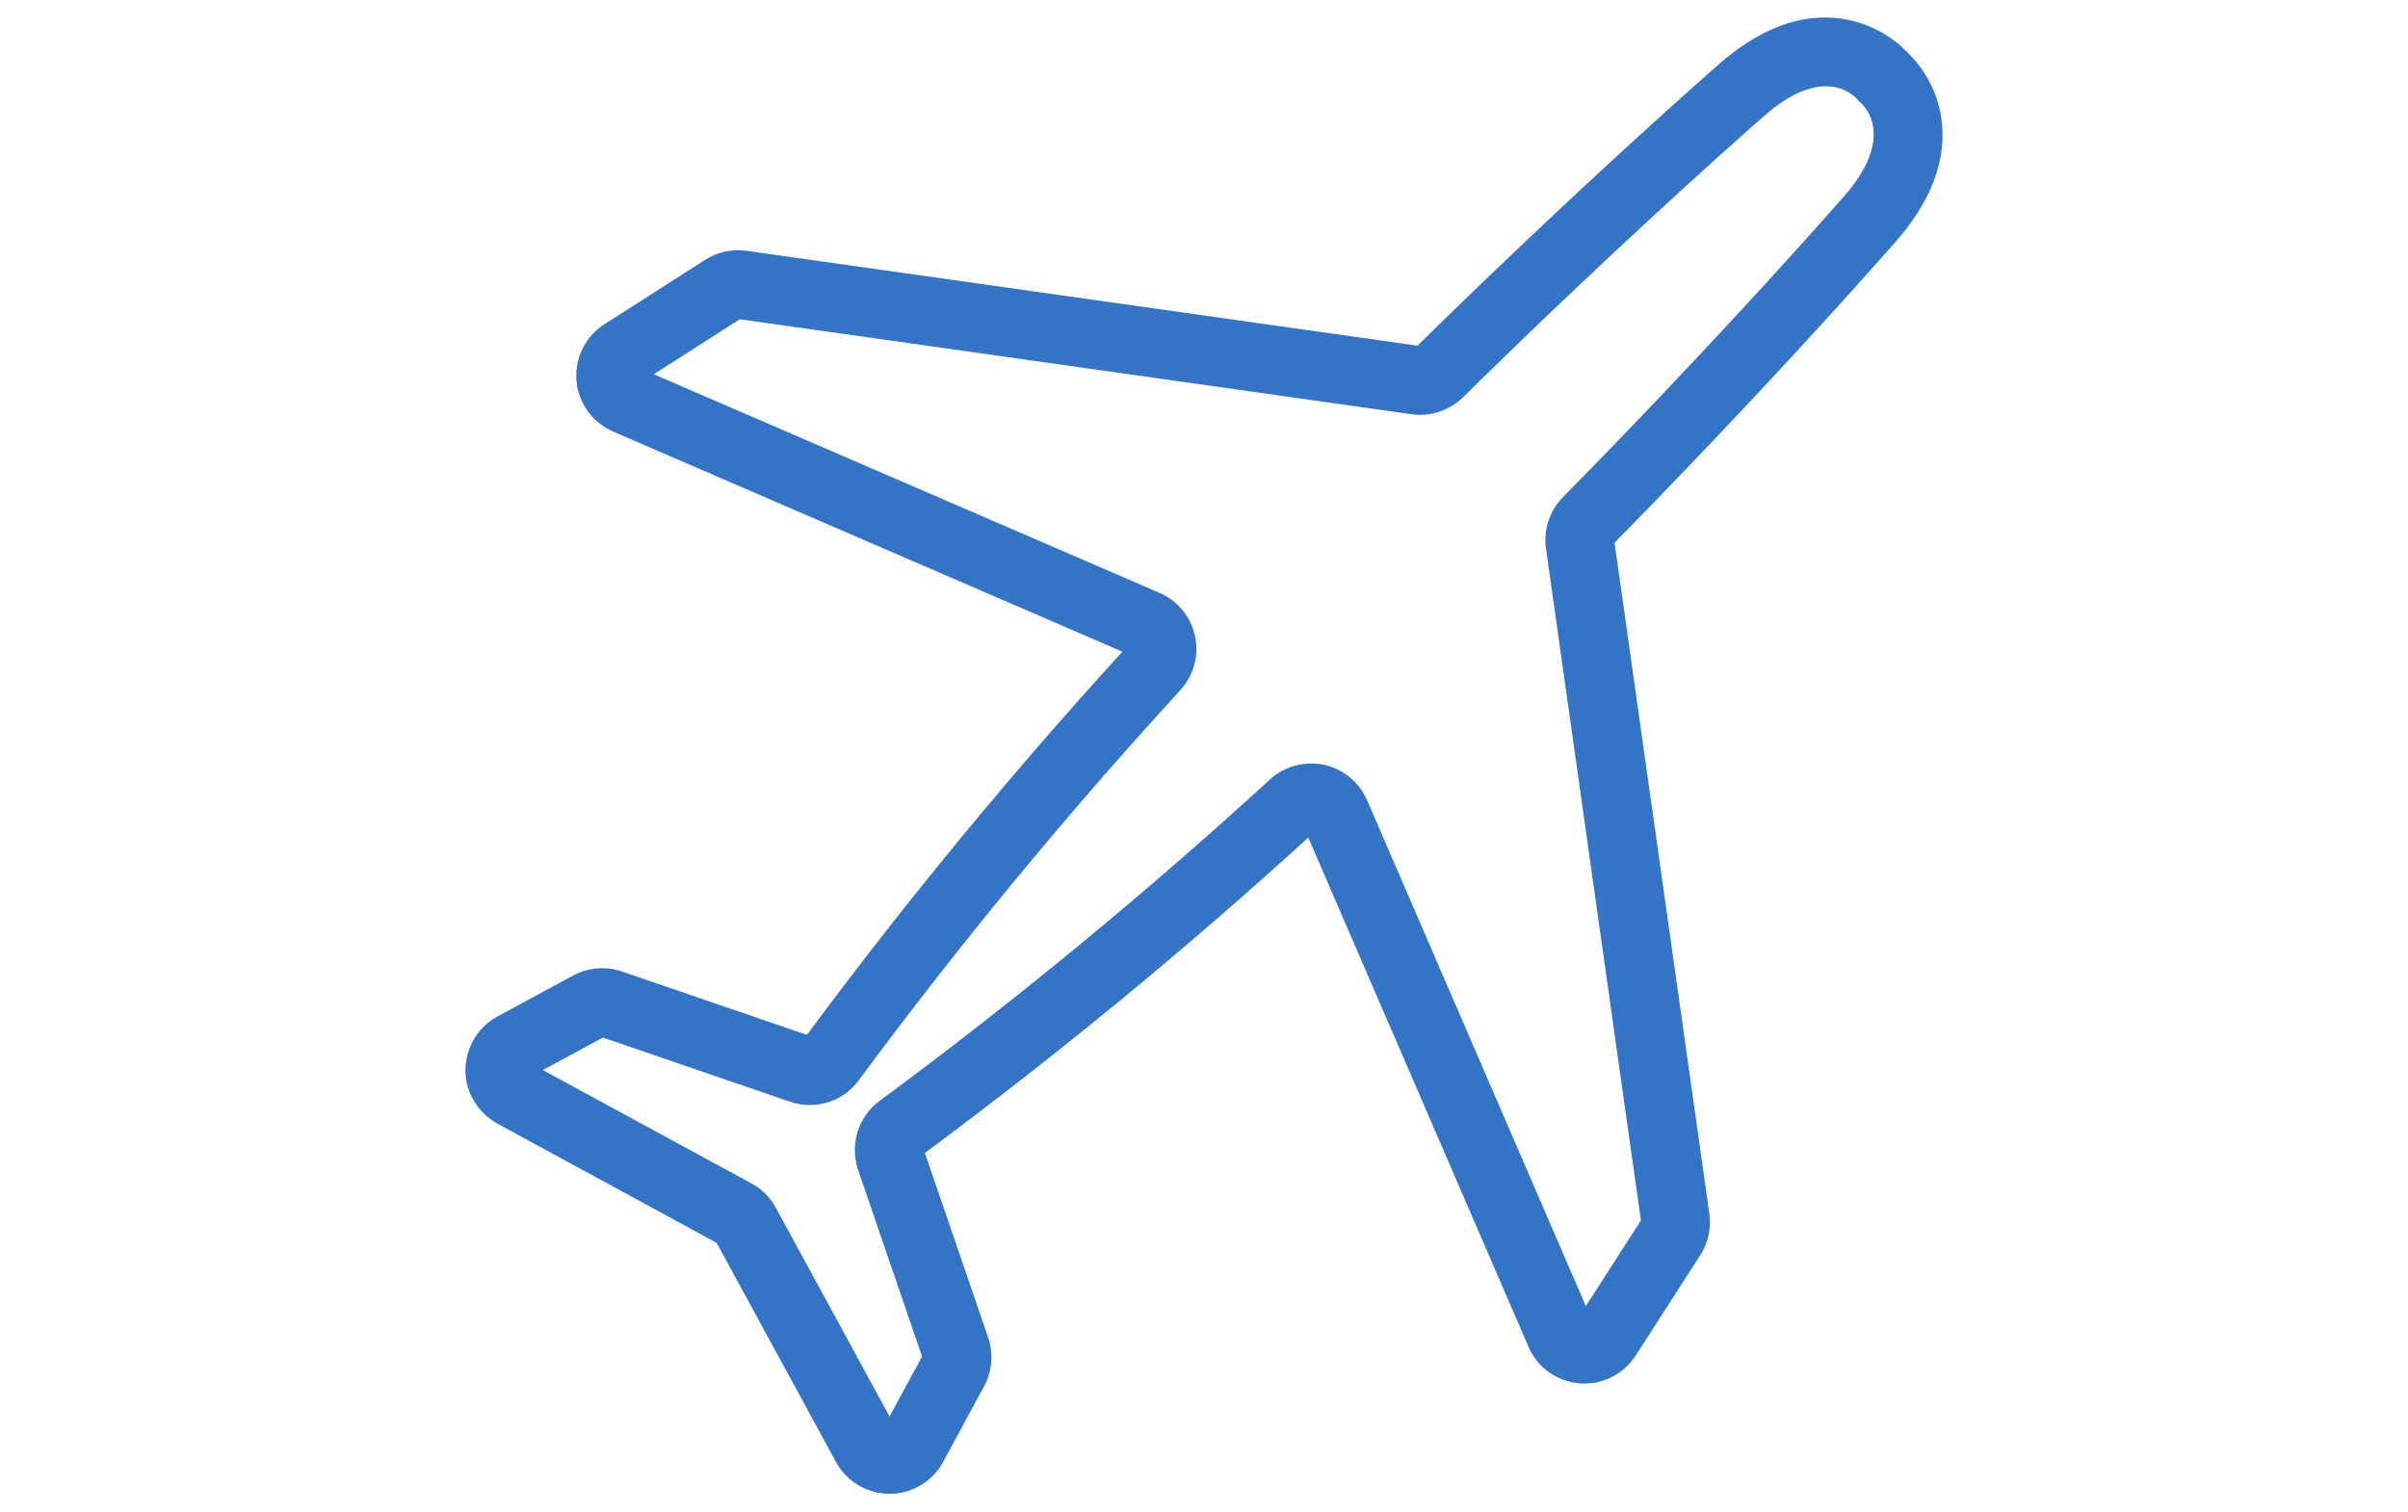
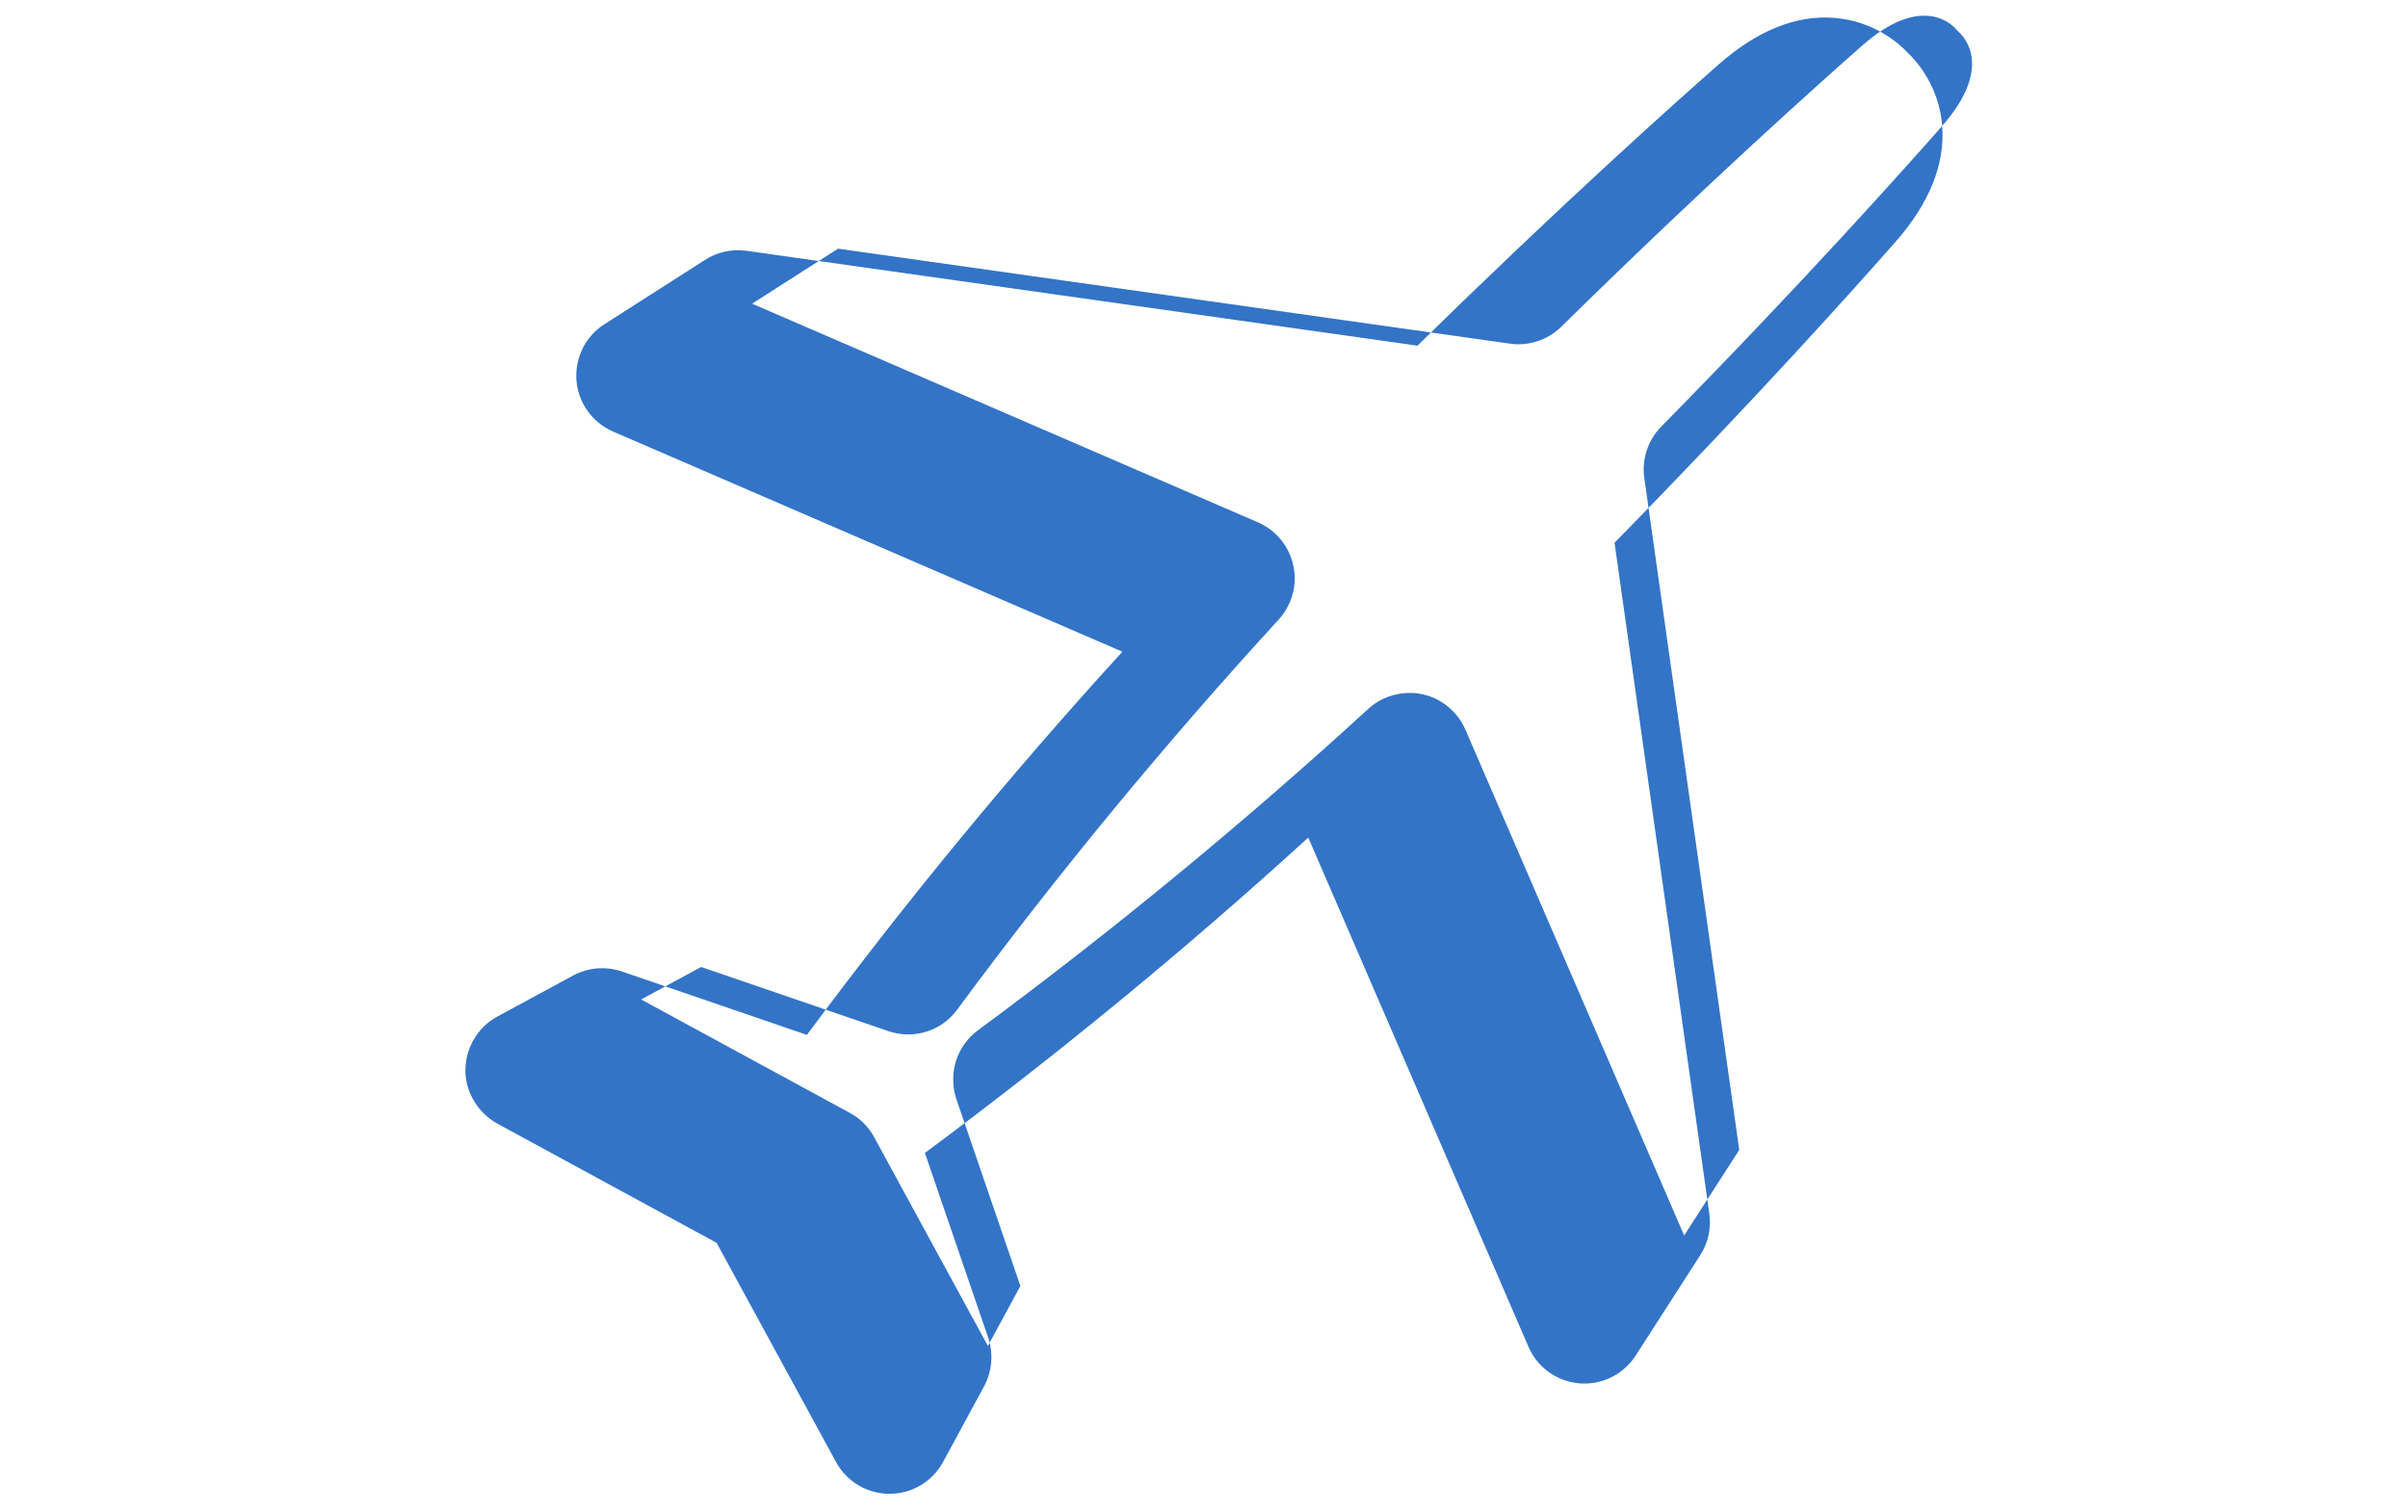
<svg xmlns="http://www.w3.org/2000/svg" id="Layer_1" data-name="Layer 1" version="1.1" viewBox="0 0 70.07 43.991">
  <defs>
    <style>
      .cls-1 {
        fill: #3374c7;
        stroke-width: 0px;
      }
    </style>
  </defs>
-   <path class="cls-1" d="M56.516,3.665c-.092-1.185-.778-1.92-1.01-2.137-.217-.232-.952-.918-2.138-1.008-1.106-.088-2.248.375-3.368,1.365-1.26,1.107-4.621,4.112-8.753,8.175l-19.554-2.765c-.421-.051-.841.048-1.183.272l-2.925,1.871c-.399.256-.674.652-.775,1.116-.101.463-.015.938.243,1.34.191.295.462.524.787.666l14.82,6.407c-3.234,3.542-6.319,7.29-9.18,11.152l-5.387-1.847c-.464-.157-.979-.116-1.416.119l-2.198,1.19c-.86.463-1.183,1.54-.734,2.374.011.021.022.042.035.064.163.283.399.518.695.684l6.377,3.467,3.472,6.373c.319.593.931.932,1.563.932.284,0,.572-.068.839-.212.305-.165.553-.413.717-.717l1.196-2.206c.23-.432.273-.944.115-1.412l-1.841-5.374c3.856-2.856,7.606-5.94,11.156-9.178l6.406,14.815c.186.435.531.772.973.948.44.175.921.169,1.36-.019.323-.141.596-.371.788-.669l1.88-2.922c.229-.356.321-.783.264-1.203l-2.759-19.531c4.069-4.139,7.069-7.497,8.175-8.754.988-1.125,1.445-2.26,1.359-3.374ZM53.655,5.719c-1.102,1.252-4.103,4.612-8.172,8.747-.39.392-.575.951-.497,1.496l2.763,19.557-1.603,2.492-6.367-14.726c-.079-.182-.188-.347-.321-.492-.005-.006-.011-.012-.016-.017-.319-.339-.75-.537-1.216-.556-.481-.011-.926.146-1.272.465-3.604,3.302-7.424,6.448-11.354,9.351-.616.451-.875,1.241-.637,1.991l1.868,5.453-.946,1.745-3.303-6.064c-.163-.309-.413-.558-.713-.718l-6.073-3.301,1.746-.946,5.454,1.87c.738.247,1.544-.006,1.998-.632,2.905-3.931,6.052-7.75,9.366-11.363.128-.144.232-.307.307-.481.39-.896-.022-1.942-.92-2.333l-14.723-6.365,2.502-1.601,19.549,2.764c.539.08,1.103-.105,1.495-.491,4.133-4.068,7.497-7.075,8.753-8.18,1.672-1.476,2.561-.67,2.708-.508.029.035.078.083.111.114.178.161.986,1.05-.487,2.728Z" />
+   <path class="cls-1" d="M56.516,3.665c-.092-1.185-.778-1.92-1.01-2.137-.217-.232-.952-.918-2.138-1.008-1.106-.088-2.248.375-3.368,1.365-1.26,1.107-4.621,4.112-8.753,8.175l-19.554-2.765c-.421-.051-.841.048-1.183.272l-2.925,1.871c-.399.256-.674.652-.775,1.116-.101.463-.015.938.243,1.34.191.295.462.524.787.666l14.82,6.407c-3.234,3.542-6.319,7.29-9.18,11.152l-5.387-1.847c-.464-.157-.979-.116-1.416.119l-2.198,1.19c-.86.463-1.183,1.54-.734,2.374.011.021.022.042.035.064.163.283.399.518.695.684l6.377,3.467,3.472,6.373c.319.593.931.932,1.563.932.284,0,.572-.068.839-.212.305-.165.553-.413.717-.717l1.196-2.206c.23-.432.273-.944.115-1.412l-1.841-5.374c3.856-2.856,7.606-5.94,11.156-9.178l6.406,14.815c.186.435.531.772.973.948.44.175.921.169,1.36-.019.323-.141.596-.371.788-.669l1.88-2.922c.229-.356.321-.783.264-1.203l-2.759-19.531c4.069-4.139,7.069-7.497,8.175-8.754.988-1.125,1.445-2.26,1.359-3.374Zc-1.102,1.252-4.103,4.612-8.172,8.747-.39.392-.575.951-.497,1.496l2.763,19.557-1.603,2.492-6.367-14.726c-.079-.182-.188-.347-.321-.492-.005-.006-.011-.012-.016-.017-.319-.339-.75-.537-1.216-.556-.481-.011-.926.146-1.272.465-3.604,3.302-7.424,6.448-11.354,9.351-.616.451-.875,1.241-.637,1.991l1.868,5.453-.946,1.745-3.303-6.064c-.163-.309-.413-.558-.713-.718l-6.073-3.301,1.746-.946,5.454,1.87c.738.247,1.544-.006,1.998-.632,2.905-3.931,6.052-7.75,9.366-11.363.128-.144.232-.307.307-.481.39-.896-.022-1.942-.92-2.333l-14.723-6.365,2.502-1.601,19.549,2.764c.539.08,1.103-.105,1.495-.491,4.133-4.068,7.497-7.075,8.753-8.18,1.672-1.476,2.561-.67,2.708-.508.029.035.078.083.111.114.178.161.986,1.05-.487,2.728Z" />
</svg>